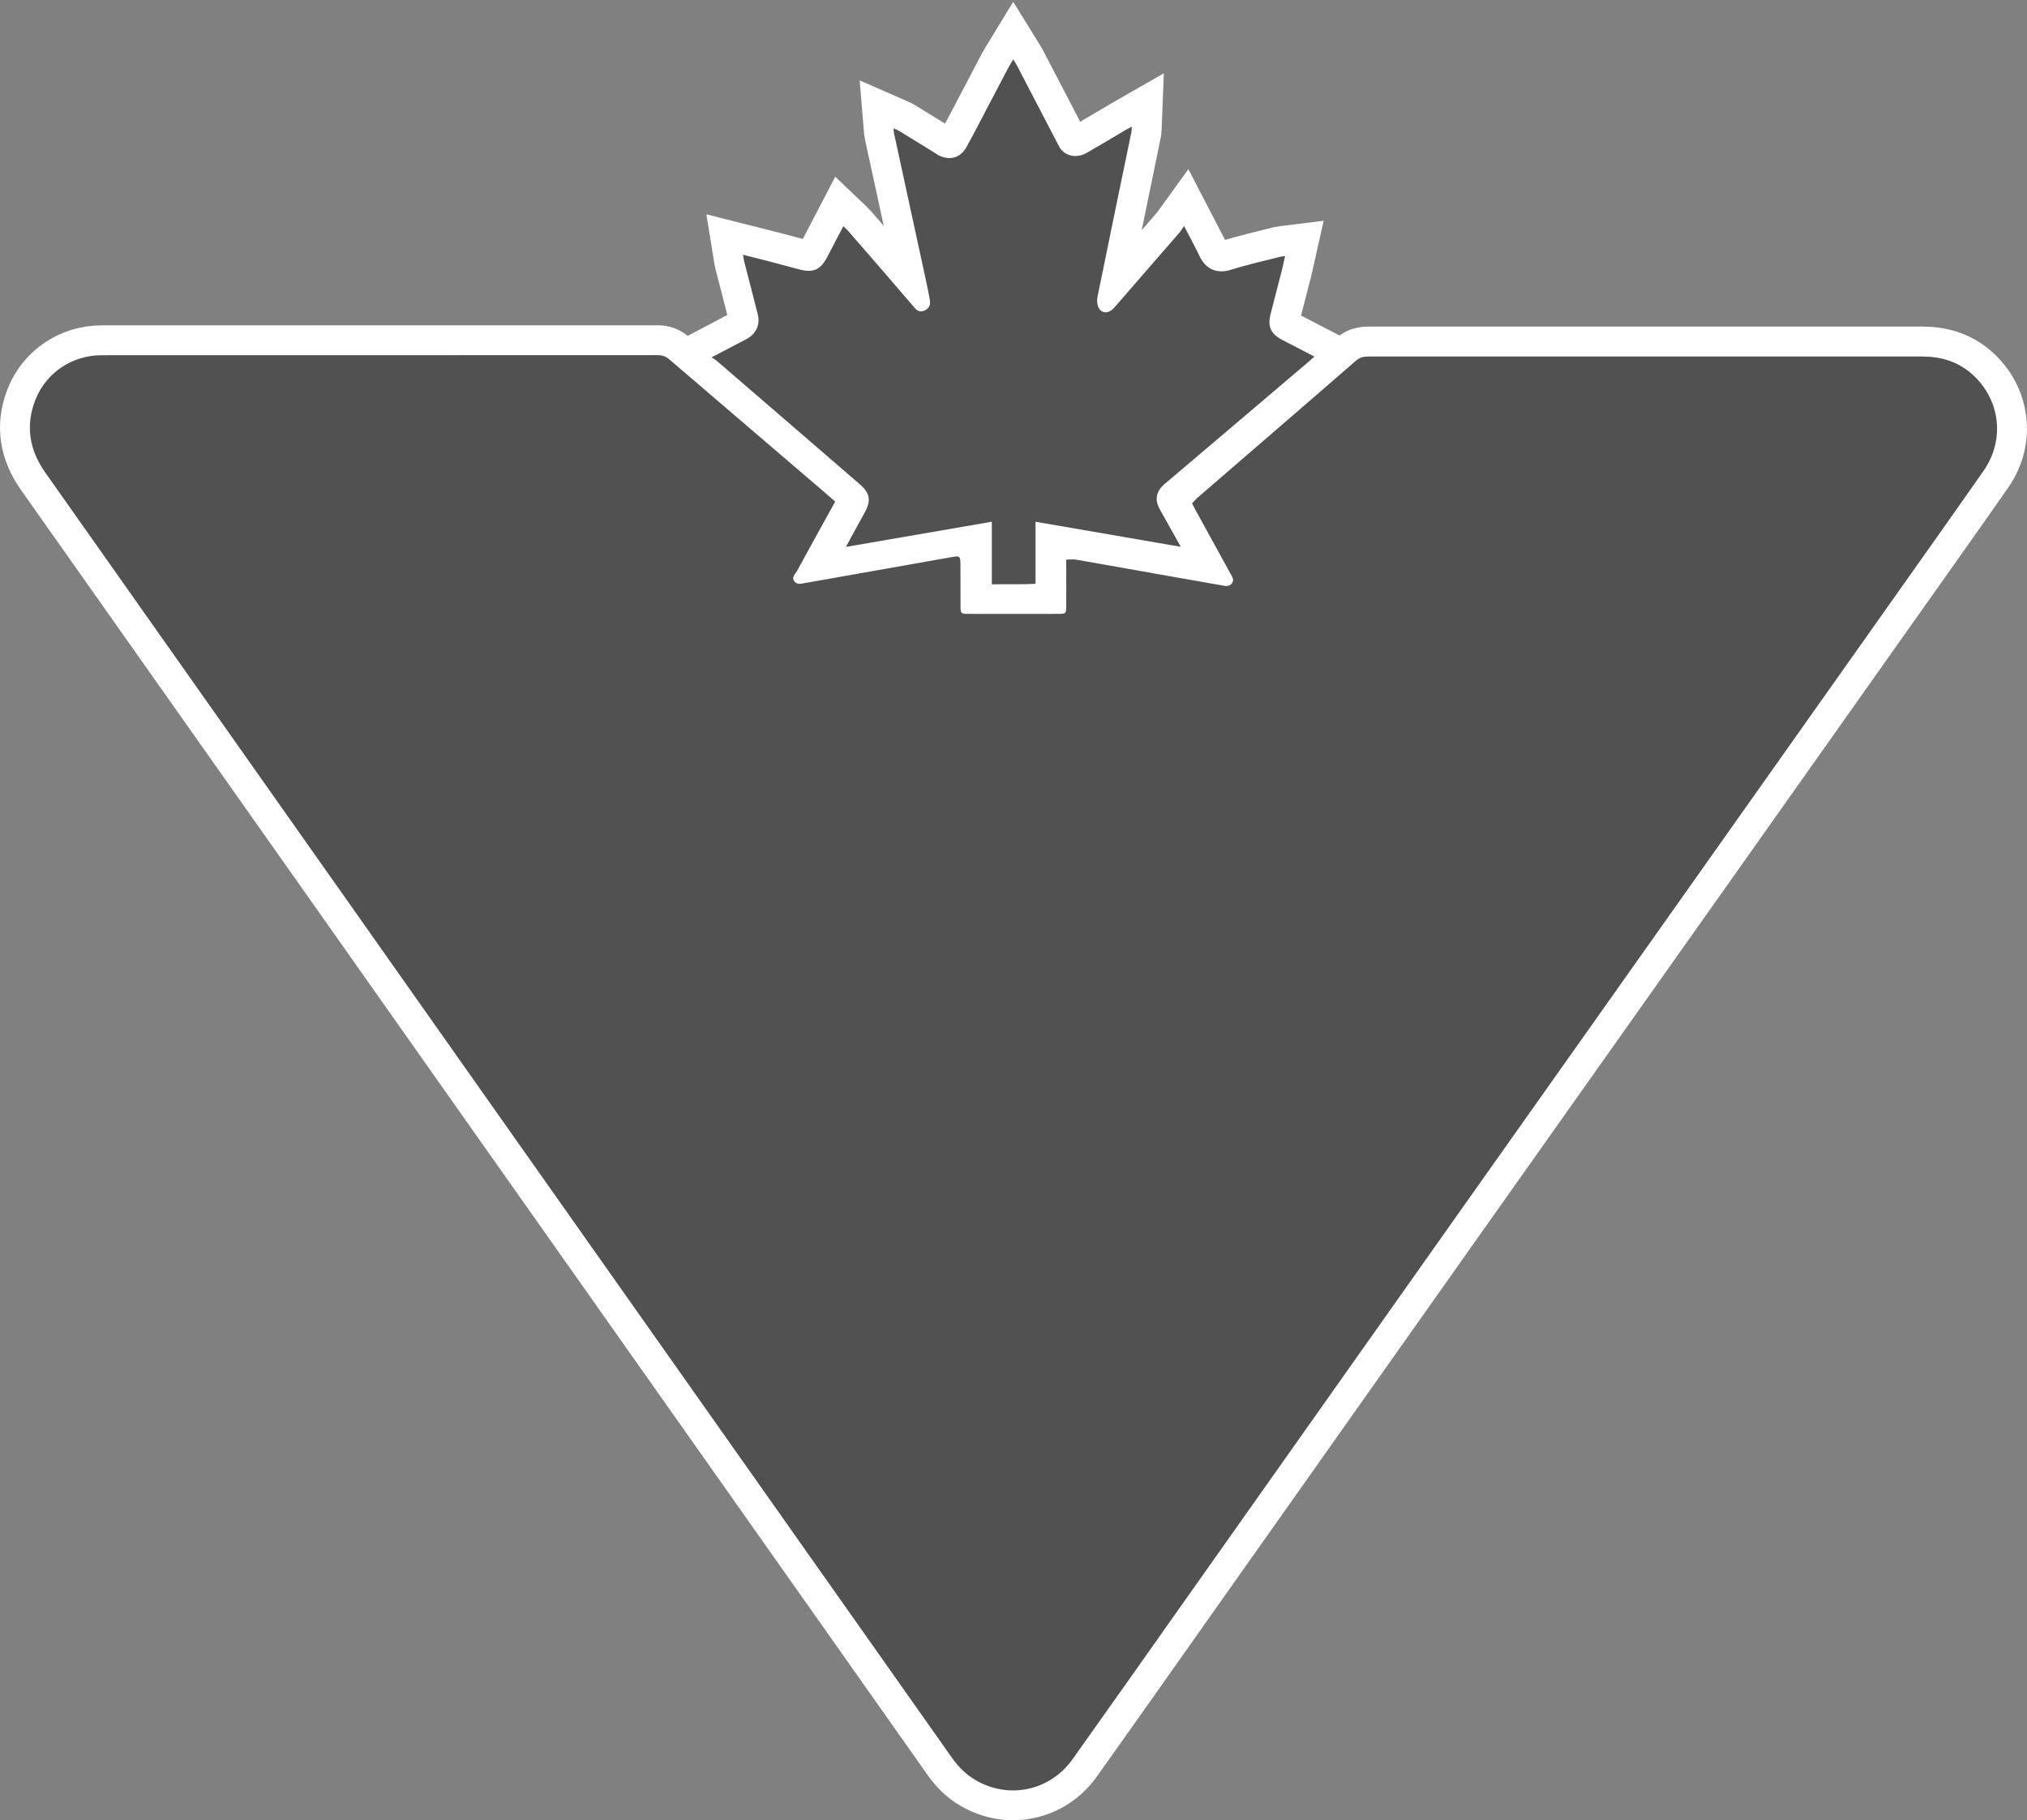
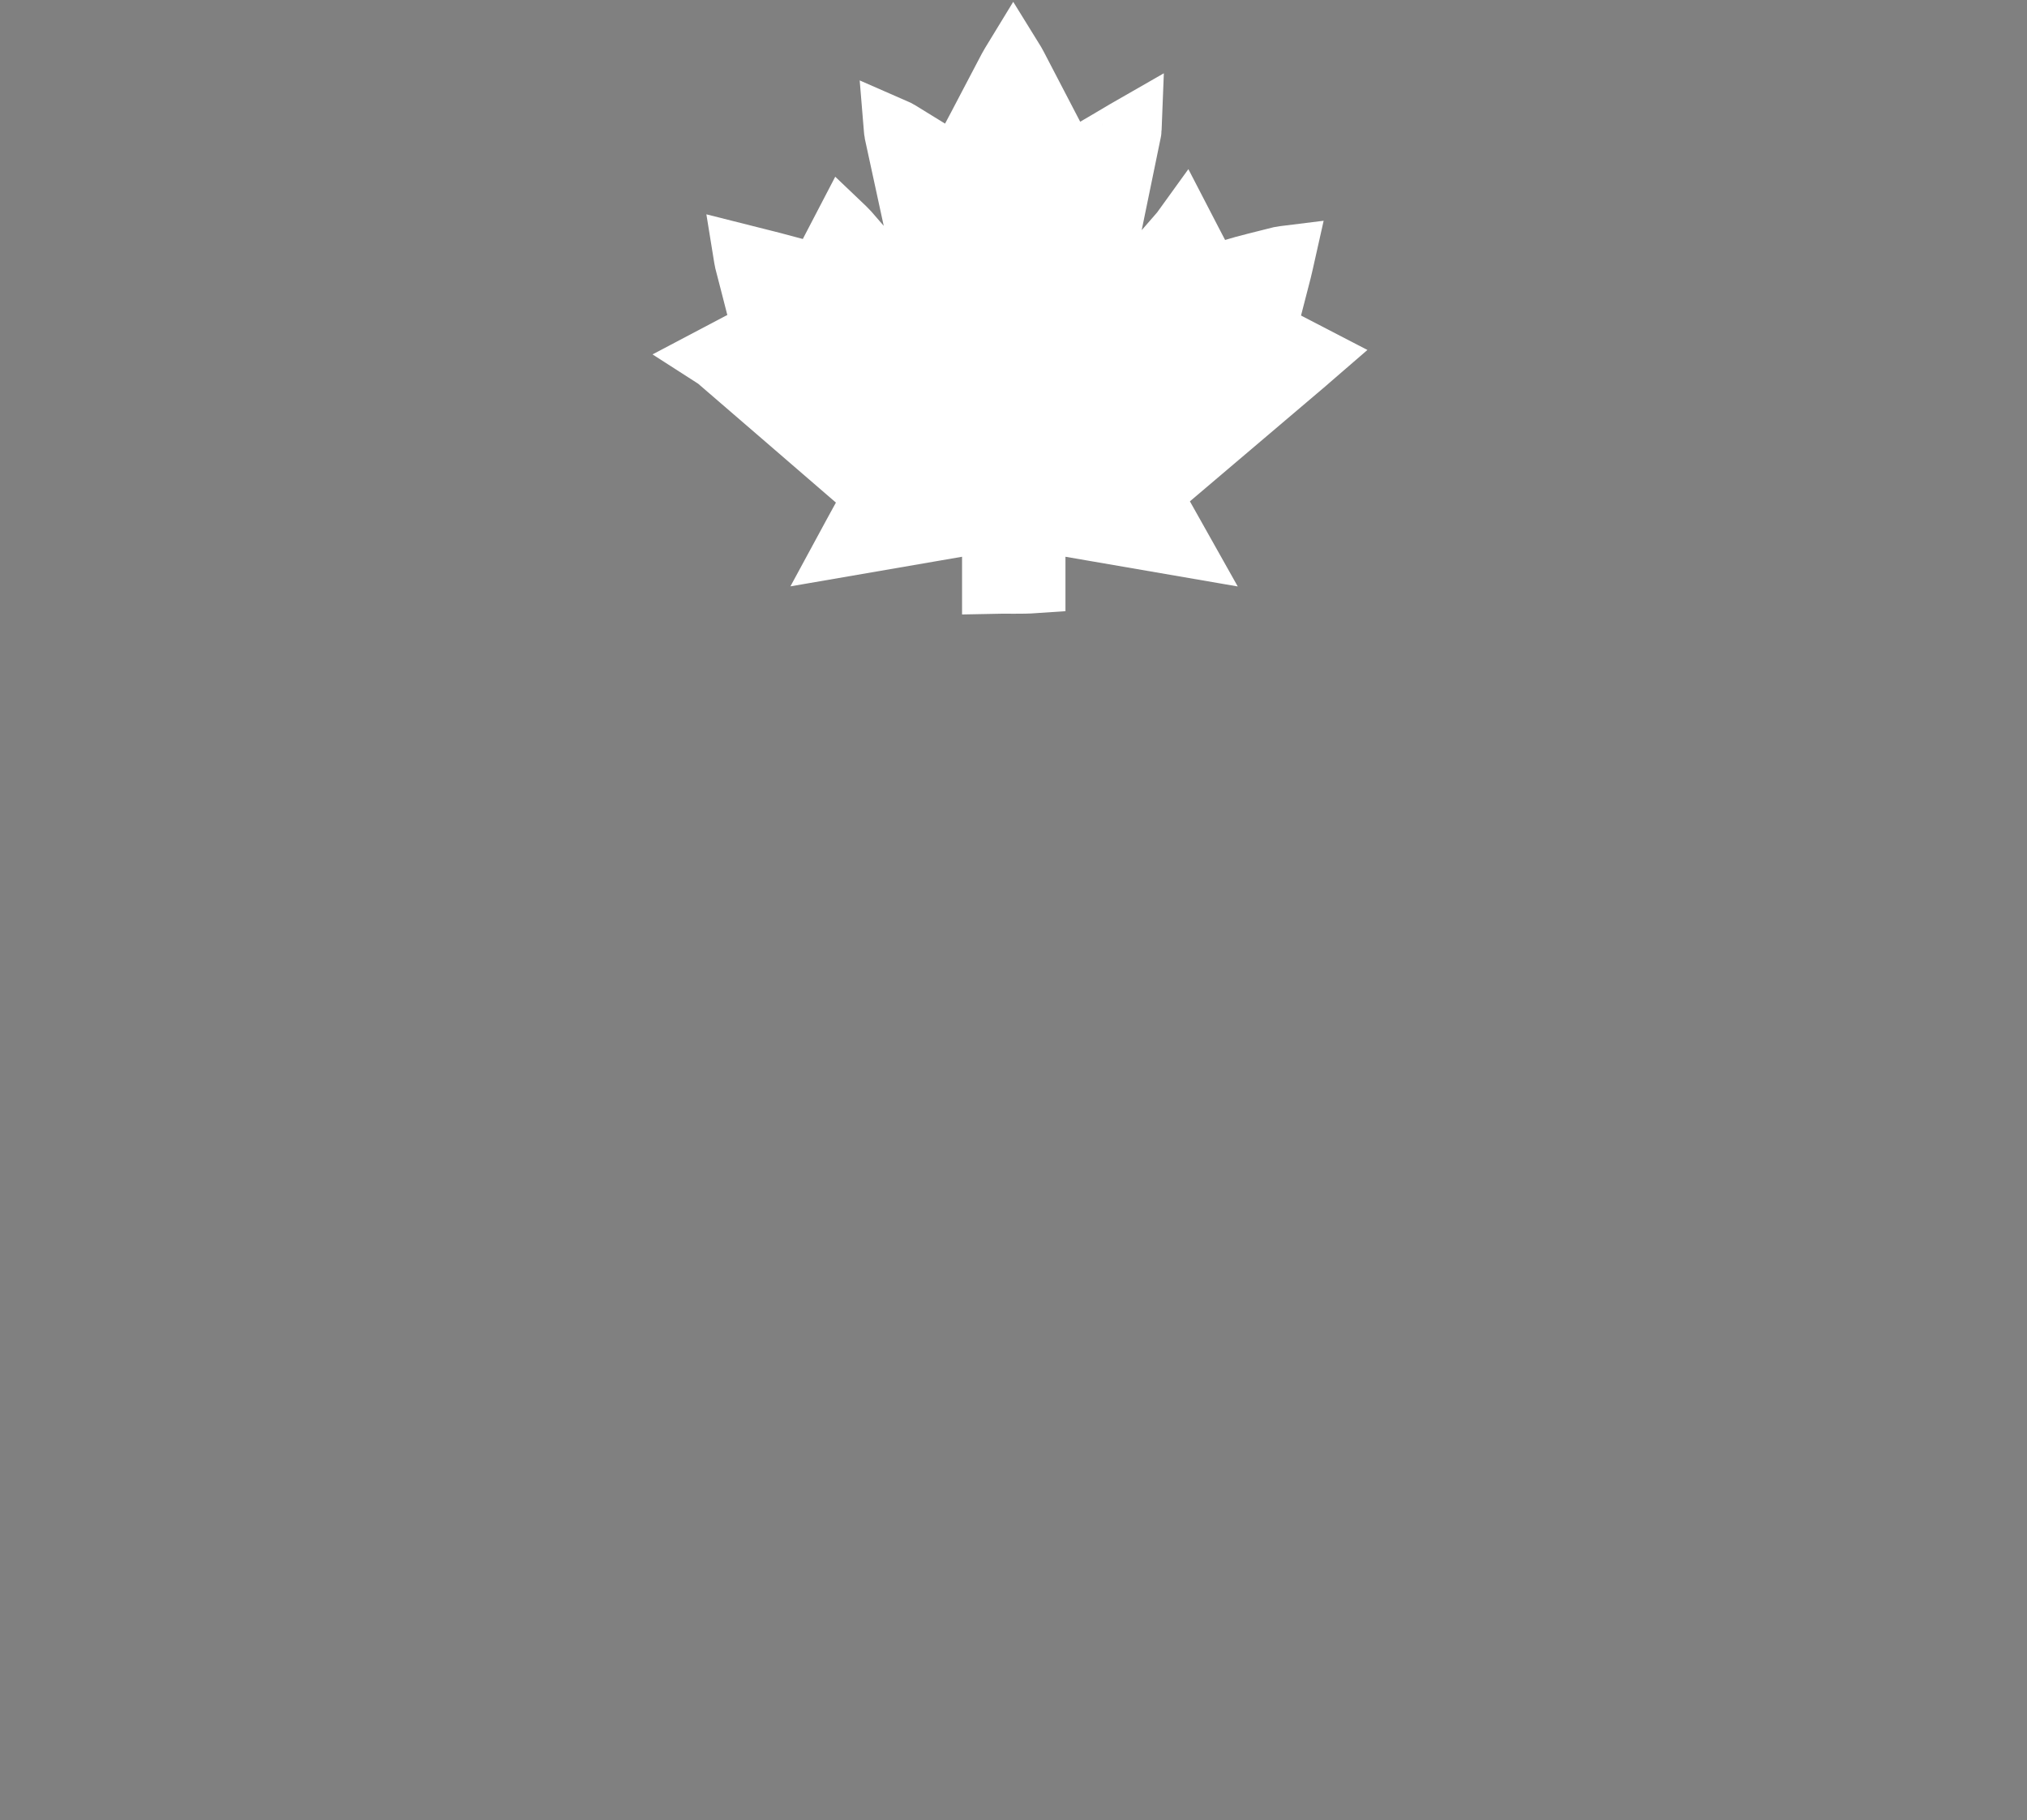
<svg xmlns="http://www.w3.org/2000/svg" version="1.1" id="Layer_1" x="0px" y="0px" viewBox="0 0 2375.8 2133.8" style="enable-background:new 0 0 2375.8 2133.8;" xml:space="preserve">
  <rect x="0" y="0" width="2375.8" height="2133.8" fill="#808080" stroke="none" />
  <style type="text/css">
	.st0{fill:#FFFFFF;stroke:#FFFFFF;stroke-width:70;stroke-miterlimit:10;}
	.st1{fill:#515151;}
</style>
  <g>
-     <path class="st0" d="M978.9,588c-5.4-4.7-10.1-8.9-14.9-12.9c-59.6-51.1-119.3-102.1-178.9-153.3c-4.3-3.7-8.5-5.5-14.2-5.5   c-217.2,0.1-434.4,0.1-651.6,0.1c-34.6,0-65.3,20.3-77.9,52.5c-11.8,30.3-6.9,58.7,11.7,85.1c48.5,68.8,97.1,137.6,145.6,206.4   C267,857.2,335.3,954,403.6,1050.8c57.6,81.6,115.1,163.2,172.6,244.8c64.3,91.1,128.5,182.2,192.8,273.3   c71.9,102,143.9,204,215.8,305.9c43.7,62,87.5,124,131.2,186c7.4,10.5,16.3,19.3,27.4,25.8c38.9,22.8,87.3,12.7,113.6-24.3   c45.2-63.4,90-127.1,134.9-190.7c104.5-147.8,208.9-295.7,313.4-443.5c91.3-129.1,182.6-258.1,273.9-387.1   c73.6-104.1,147.2-208.1,220.8-312.2c41.7-59,83.6-117.8,124.9-177c25.7-36.7,19.5-84.4-14-113.8c-16.6-14.5-36.4-20.2-58.1-20.2   c-60,0-119.9,0-179.9,0c-155.9,0-311.8,0-467.7,0c-5.7,0-10.7,0.4-15.6,4.6c-62.1,53.9-124.4,107.6-186.6,161.4   c-2.2,1.9-4,4.2-5.8,6.2c1.7,3.2,2.8,5.5,4.1,7.9c13.6,24.8,27.2,49.5,40.8,74.3c2.1,3.8,5,7.7,1.5,11.9c-2.9,3.6-6.9,2.9-11,2.1   c-18-3.3-36-6.3-54-9.5c-39-6.9-77.9-13.9-116.9-20.7c-3.7-0.6-7.5-0.1-12-0.1c0,4.4,0,7.7,0,10.9c0,14.7,0.1,29.3,0,44   c-0.1,8-0.6,8.7-8.5,8.7c-35.6,0.1-71.3,0.1-106.9,0c-7.7,0-8.4-0.8-8.5-8.7c-0.1-16.7,0-33.3-0.1-50c-0.1-9-0.9-9.5-10-7.9   c-57.3,10.2-114.6,20.4-171.9,30.4c-4.4,0.8-9.6,2.5-13-2.2c-3.3-4.7,1.3-8.1,3.2-11.6C948.6,642.7,963.5,615.9,978.9,588z" />
    <path class="st0" d="M1387.8,264.9c-2.1,2.9-3.1,4.7-4.4,6.2c-24.6,28.4-49.3,56.8-74,85.2c-2.2,2.5-4.3,5.2-7,7.1   c-6,4.3-12.8,2.3-15.3-4.7c-1.2-3.5-1.4-7.9-0.6-11.5c13.2-64.5,26.5-128.9,39.8-193.4c0.3-1.6,0.2-3.4,0.3-5.9   c-3.3,1.9-5.7,3.1-7.9,4.4c-14.9,8.8-29.7,17.7-44.7,26.3c-12.6,7.2-26.8,3.7-32.7-7.7c-16.4-31.6-32.8-63.1-49.3-94.7   c-1.1-2.2-2.4-4.3-4.2-7.2c-2.5,4.1-4.4,7.1-6.1,10.3c-7.8,14.7-15.4,29.5-23.2,44.2c-8.5,16.2-16.9,32.5-25.7,48.5   c-7,12.7-19.4,16.1-32.4,9.6c-2.1-1-4-2.4-5.9-3.7c-13.6-8.4-27.2-16.8-40.8-25.1c-1.7-1.1-3.8-1.7-6.3-2.8c0.2,2.4,0.1,3.7,0.4,5   c12.3,56.8,24.7,113.7,37,170.5c1.9,8.8,3.8,17.6,5.3,26.4c0.9,5.7-1.8,9.8-6.9,11.8c-4.7,1.8-7.9,0.4-11.2-3.5   c-25.8-30.1-51.8-60-77.7-89.9c-1.6-1.9-3.6-3.5-5.8-5.6c-6.6,12.7-12.7,24.4-18.9,36.2c-7.8,14.9-16.4,18.8-32.7,14.4   c-10.6-2.8-21.2-5.7-31.8-8.5c-11.1-2.9-22.1-5.7-34.1-8.7c0.6,3.7,0.9,6,1.4,8.2c5.3,20.6,10.7,41.2,15.9,61.8   c2.7,10.7-1.2,20.9-10.2,27c-3.6,2.4-7.5,4.2-11.4,6.2c-10.2,5.4-20.5,10.7-32.6,17.1c2.8,1.8,4.6,2.8,6,4   c25.2,21.7,50.4,43.5,75.6,65.2c30.7,26.5,61.5,53,92.2,79.6c12.1,10.5,13.5,19.4,5.6,33.3c-4.9,8.7-9.6,17.5-14.4,26.2   c-2.2,4-4.3,8-7.5,13.9c58-10,113.8-19.6,171-29.5c0,25.1,0,48.9,0,73.4c17.6-0.4,34,0.5,51.2-0.7c0-24.9,0-48.4,0-72.7   c56.8,9.8,112.7,19.5,170.3,29.4c-8.9-15.8-16.8-29.9-24.7-44.1c-5.8-10.4-4.5-19.8,3.9-28c1.2-1.2,2.6-2.1,3.8-3.2   c54.8-46.5,109.6-93.1,164.4-139.6c2.9-2.4,5.6-5,9.2-8.1c-13.5-7-25.6-13.2-37.6-19.5c-13.6-7.1-17.5-15.6-13.8-30.2   c4.3-17.1,8.9-34.1,13.2-51.2c1.4-5.3,2.4-10.7,3.8-16.9c-2.4,0.3-3.7,0.3-4.9,0.6c-19.6,5.1-39.5,9.5-58.8,15.5   c-14.8,4.6-28.8,0.2-36.3-15.6C1400.8,289.3,1394.7,278.3,1387.8,264.9z" />
-     <path class="st1" d="M978.9,588c-15.4,28-30.3,54.7-44.9,81.6c-1.9,3.5-6.5,6.9-3.2,11.6c3.3,4.7,8.6,3,13,2.2   c57.3-10.1,114.6-20.3,171.9-30.4c9.1-1.6,9.9-1.1,10,7.9c0.1,16.7,0,33.3,0.1,50c0.1,8,0.7,8.7,8.5,8.7c35.6,0.1,71.3,0.1,106.9,0   c7.9,0,8.4-0.6,8.5-8.7c0.1-14.7,0-29.3,0-44c0-3.3,0-6.6,0-10.9c4.5,0,8.4-0.6,12,0.1c39,6.8,78,13.8,116.9,20.7   c18,3.2,36.1,6.2,54,9.5c4.1,0.8,8.1,1.4,11-2.1c3.5-4.3,0.6-8.2-1.5-11.9c-13.6-24.8-27.2-49.6-40.8-74.3   c-1.3-2.3-2.5-4.7-4.1-7.9c1.9-2,3.7-4.3,5.8-6.2c62.2-53.8,124.6-107.4,186.6-161.4c4.9-4.2,9.9-4.6,15.6-4.6   c155.9,0,311.8,0,467.7,0c60,0,119.9,0,179.9,0c21.7,0,41.5,5.7,58.1,20.2c33.5,29.4,39.6,77,14,113.8   c-41.4,59.2-83.2,118.1-124.9,177c-73.6,104.1-147.2,208.2-220.8,312.2c-91.3,129.1-182.6,258.1-273.9,387.1   c-104.5,147.8-208.9,295.7-313.4,443.5c-44.9,63.6-89.8,127.3-134.9,190.7c-26.3,36.9-74.7,47.1-113.6,24.3   c-11.1-6.5-20-15.4-27.4-25.8c-43.7-62-87.5-124-131.2-186c-71.9-102-143.9-204-215.8-305.9c-64.3-91.1-128.5-182.2-192.8-273.3   c-57.6-81.6-115.1-163.2-172.6-244.8C335.3,954,267,857.2,198.7,760.4C150.1,691.6,101.6,622.8,53.1,554   c-18.6-26.3-23.5-54.8-11.7-85.1c12.6-32.2,43.2-52.5,77.9-52.5c217.2,0,434.4,0,651.6-0.1c5.7,0,9.9,1.7,14.2,5.5   C844.7,472.9,904.4,523.9,964,575C968.8,579.1,973.5,583.2,978.9,588z" />
-     <path class="st1" d="M1387.8,264.9c6.9,13.4,13,24.4,18.4,35.8c7.5,15.8,21.5,20.3,36.3,15.6c19.3-6.1,39.2-10.5,58.8-15.5   c1.2-0.3,2.5-0.3,4.9-0.6c-1.4,6.2-2.5,11.6-3.8,16.9c-4.4,17.1-8.9,34.1-13.2,51.2c-3.7,14.7,0.3,23.1,13.8,30.2   c12,6.3,24.1,12.5,37.6,19.5c-3.5,3.1-6.3,5.7-9.2,8.1c-54.8,46.5-109.6,93.1-164.4,139.6c-1.3,1.1-2.7,2-3.8,3.2   c-8.4,8.3-9.7,17.6-3.9,28c7.9,14.2,15.9,28.3,24.7,44.1c-57.6-10-113.5-19.6-170.3-29.4c0,24.3,0,47.8,0,72.7   c-17.1,1.1-33.6,0.2-51.2,0.7c0-24.5,0-48.3,0-73.4c-57.2,9.9-113,19.5-171,29.5c3.2-5.9,5.3-9.9,7.5-13.9   c4.8-8.7,9.5-17.5,14.4-26.2c7.8-13.9,6.5-22.8-5.6-33.3c-30.7-26.6-61.5-53.1-92.2-79.6c-25.2-21.8-50.4-43.5-75.6-65.2   c-1.5-1.3-3.2-2.2-6-4c12.2-6.4,22.4-11.7,32.6-17.1c3.8-2,7.8-3.8,11.4-6.2c9-6.1,12.9-16.3,10.2-27   c-5.2-20.6-10.6-41.2-15.9-61.8c-0.6-2.2-0.8-4.5-1.4-8.2c12,3.1,23.1,5.8,34.1,8.7c10.6,2.8,21.2,5.6,31.8,8.5   c16.3,4.3,24.9,0.5,32.7-14.4c6.1-11.8,12.3-23.6,18.9-36.2c2.2,2.1,4.1,3.7,5.8,5.6c26,29.9,52,59.8,77.7,89.9   c3.3,3.9,6.6,5.3,11.2,3.5c5.1-2,7.8-6.1,6.9-11.8c-1.5-8.9-3.4-17.6-5.3-26.4c-12.3-56.8-24.7-113.7-37-170.5   c-0.3-1.3-0.2-2.6-0.4-5c2.5,1.1,4.6,1.7,6.3,2.8c13.6,8.3,27.2,16.7,40.8,25.1c2,1.2,3.9,2.6,5.9,3.7c12.9,6.5,25.4,3,32.4-9.6   c8.9-16,17.2-32.3,25.7-48.5c7.7-14.7,15.4-29.5,23.2-44.2c1.7-3.2,3.7-6.2,6.1-10.3c1.7,3,3,5.1,4.2,7.2   c16.4,31.6,32.9,63.1,49.3,94.7c5.9,11.4,20.1,14.9,32.7,7.7c15-8.6,29.8-17.6,44.7-26.3c2.3-1.3,4.6-2.6,7.9-4.4   c-0.1,2.6,0,4.3-0.3,5.9c-13.3,64.5-26.7,128.9-39.8,193.4c-0.8,3.7-0.6,8,0.6,11.5c2.5,7,9.3,8.9,15.3,4.7c2.7-1.9,4.8-4.6,7-7.1   c24.7-28.4,49.3-56.8,74-85.2C1384.6,269.6,1385.7,267.9,1387.8,264.9z" />
  </g>
</svg>